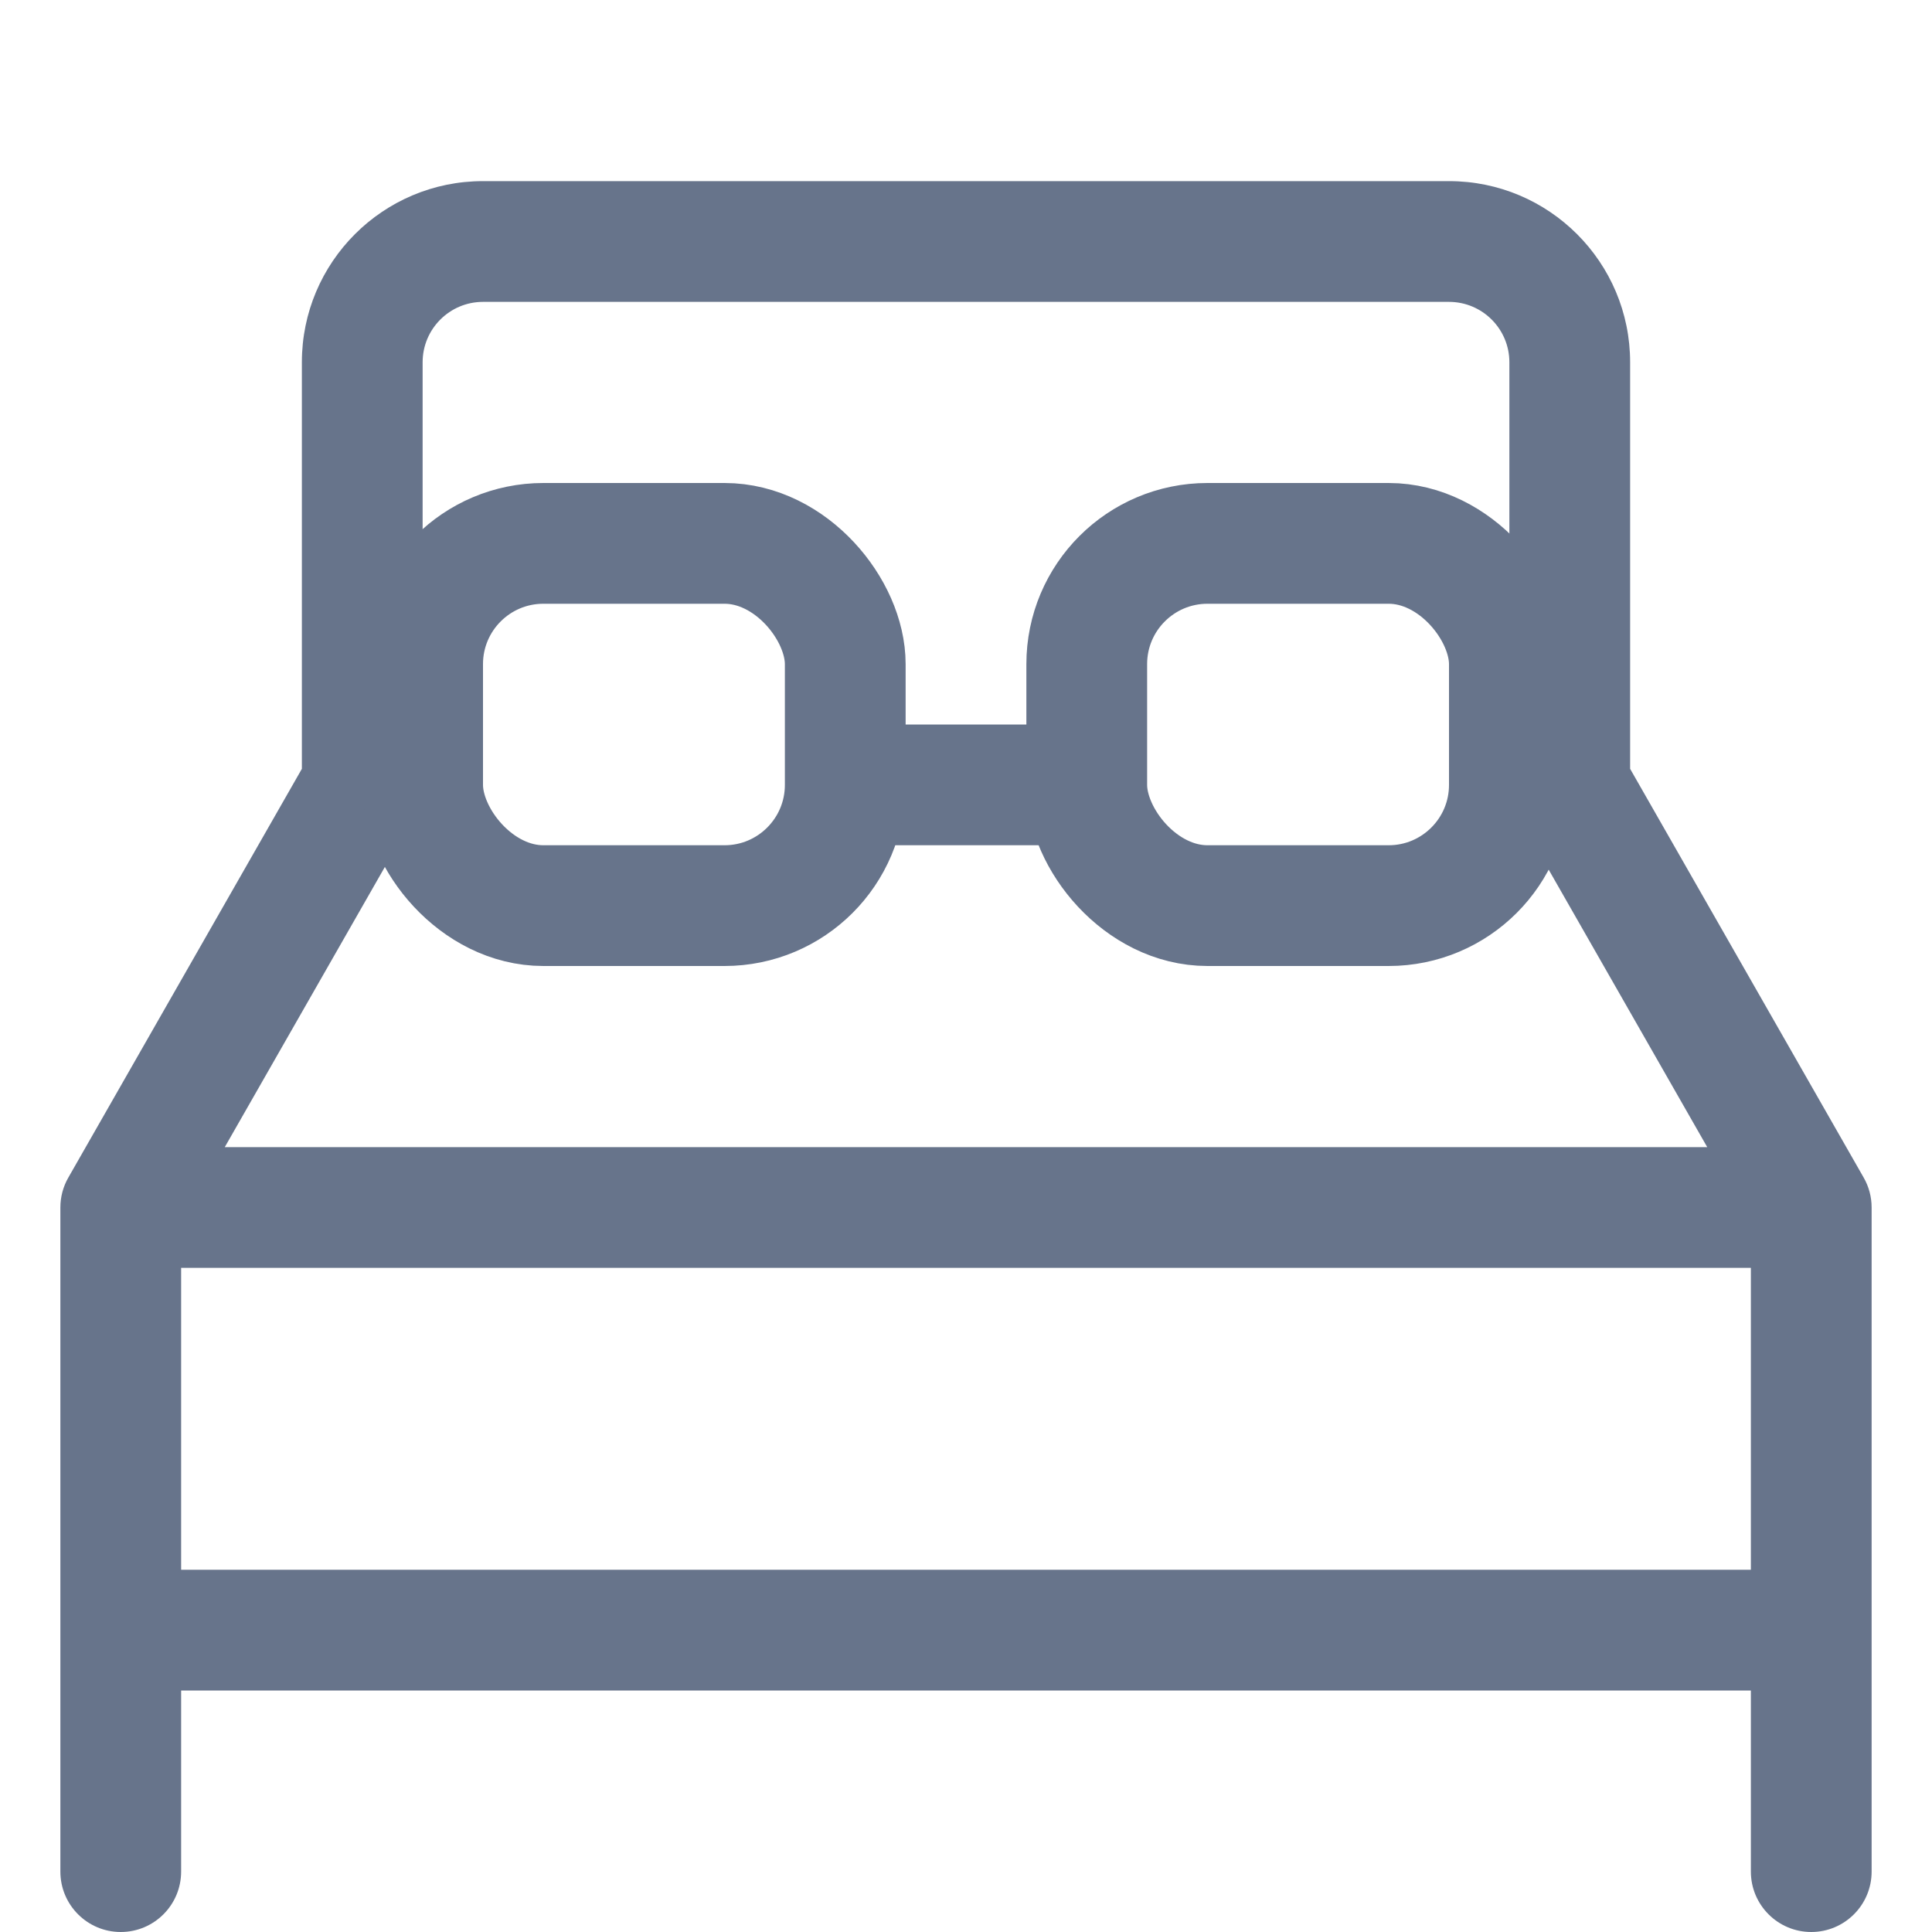
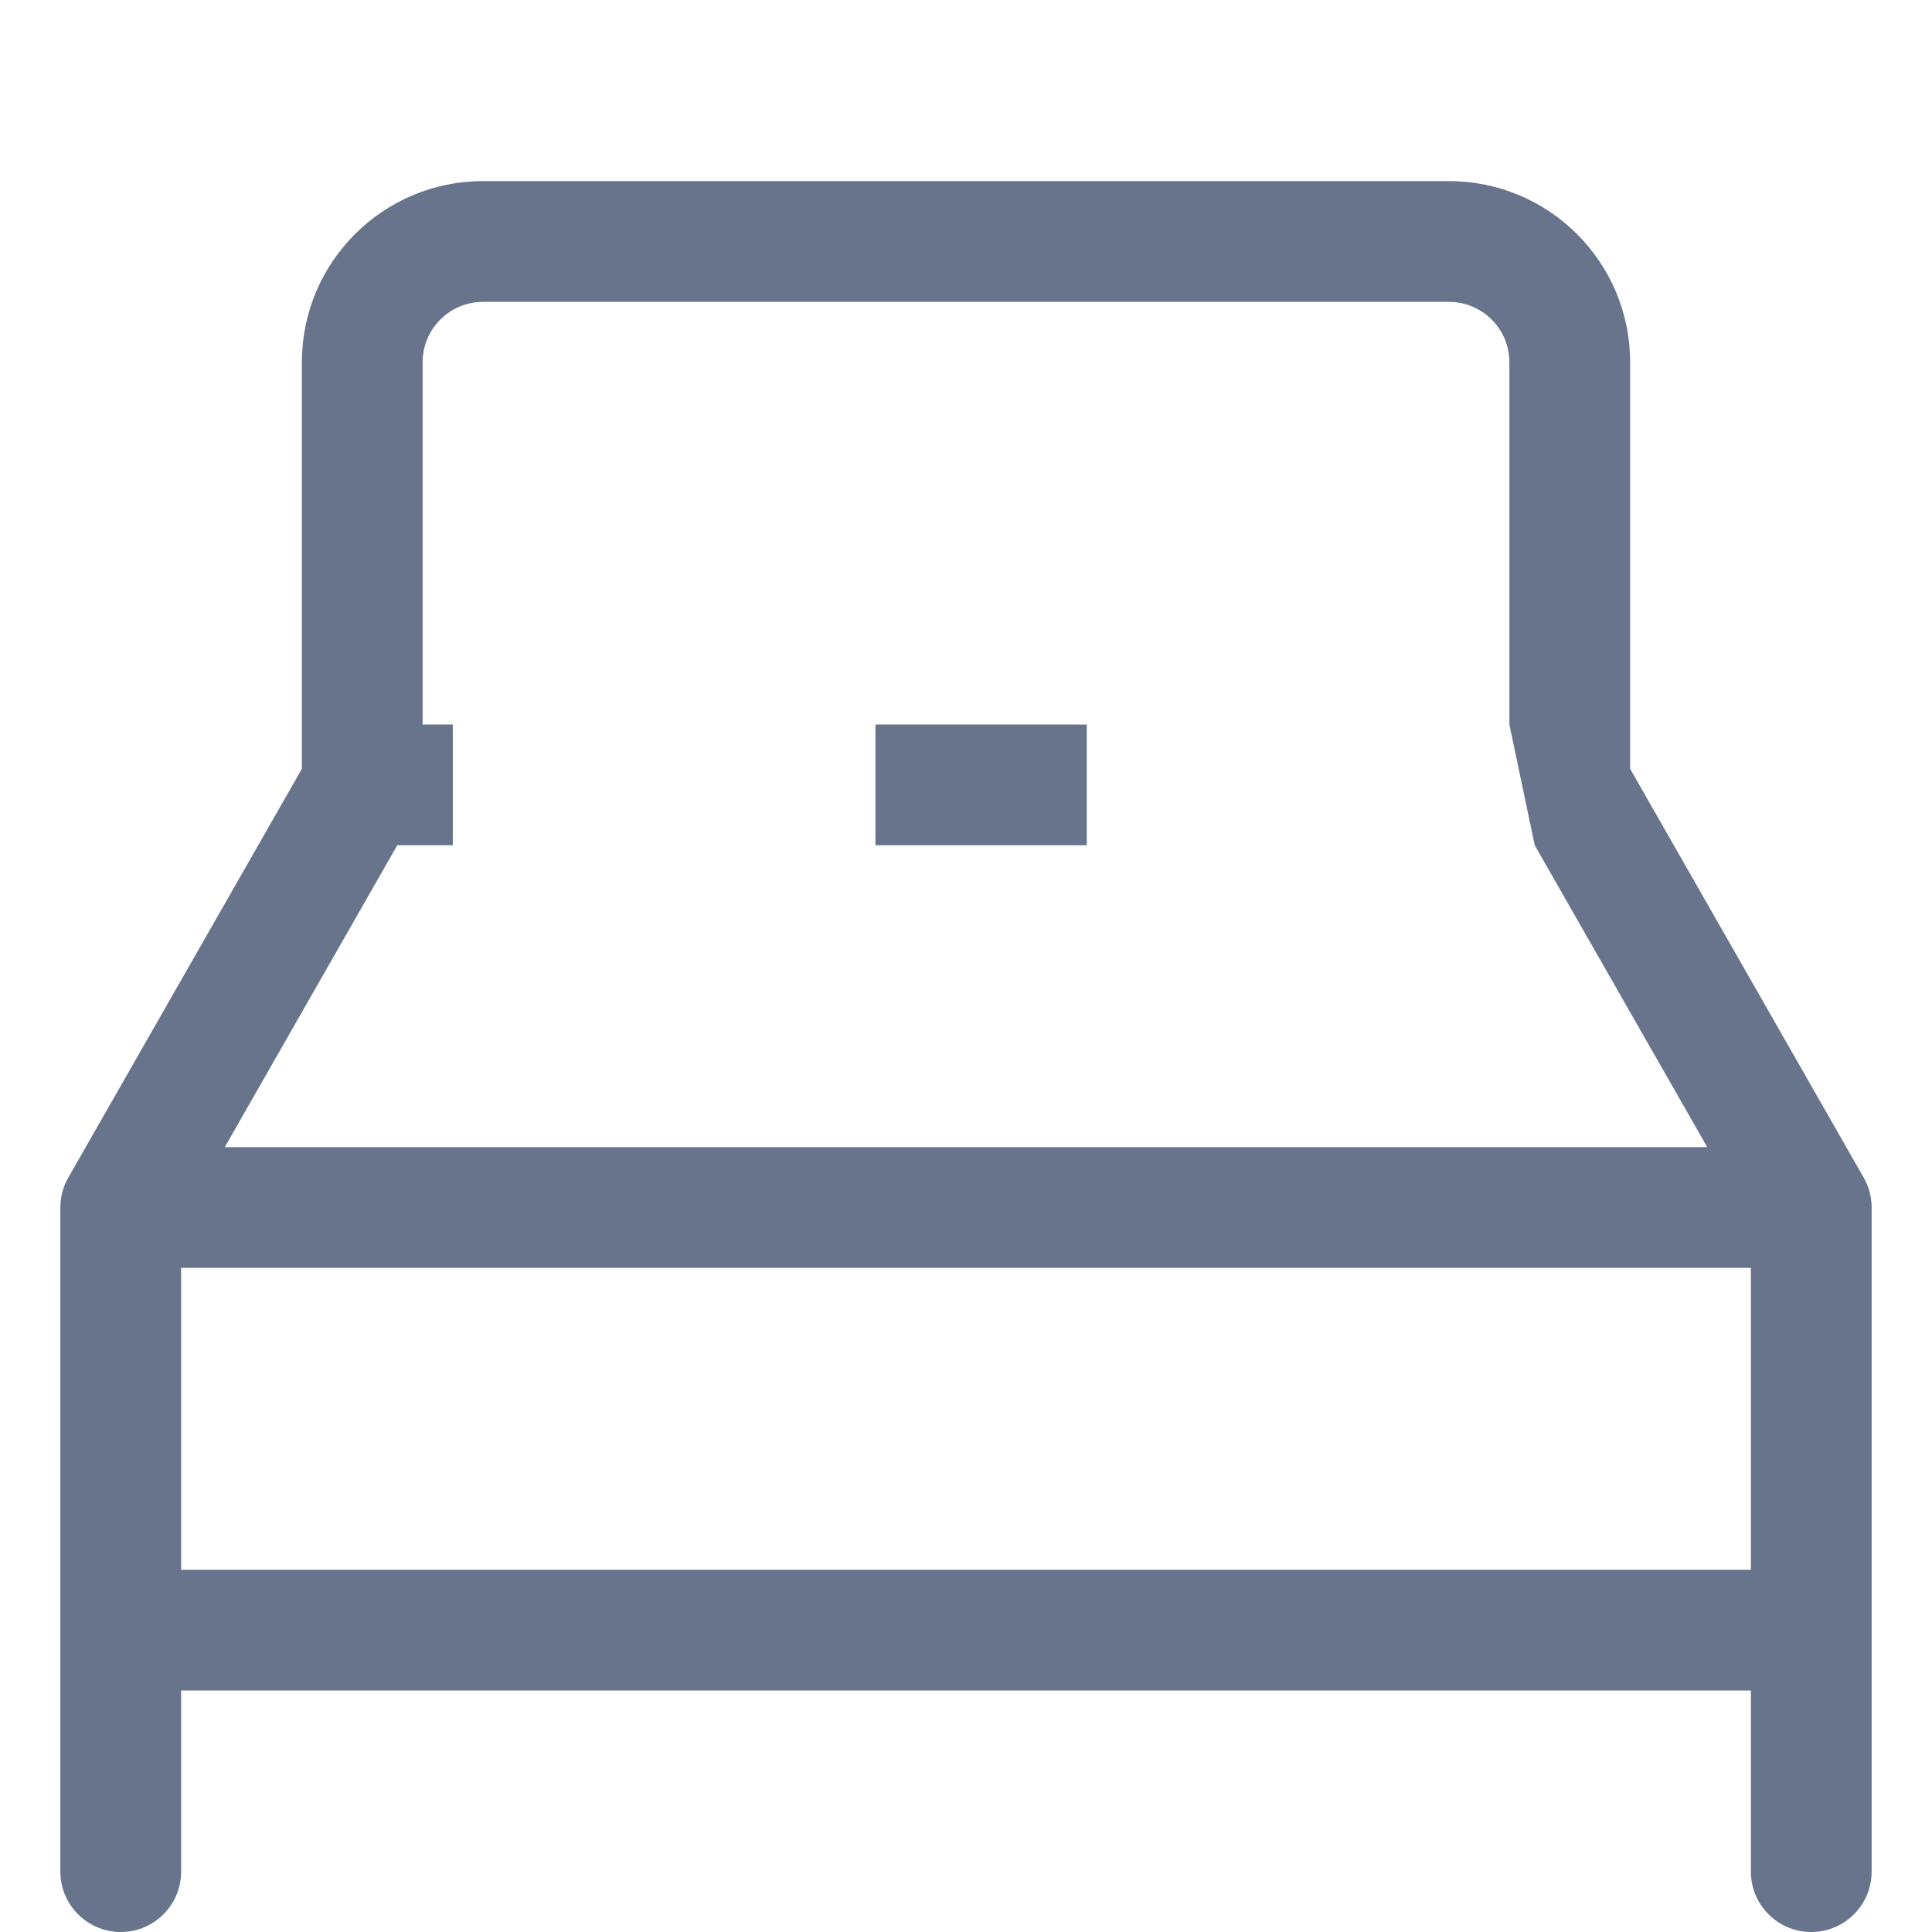
<svg xmlns="http://www.w3.org/2000/svg" width="32" height="32" viewBox="0 0 32 32" fill="none">
  <path fill-rule="evenodd" clip-rule="evenodd" d="M3 21H29V26H3V21ZM3 28H29V31C29 31.552 29.448 32 30 32C30.552 32 31 31.552 31 31V20C31 19.826 30.955 19.655 30.868 19.504L27 12.734V6C27 4.343 25.657 3 24 3H8C6.343 3 5 4.343 5 6V12.734L1.132 19.504C1.045 19.655 1 19.826 1 20V31C1 31.552 1.448 32 2 32C2.552 32 3 31.552 3 31V28ZM8 5C7.448 5 7 5.448 7 6V12H7.5V14H6.58L3.723 19H28.277L25.42 14L25 12V6C25 5.448 24.552 5 24 5H8ZM14.5 12V14H18V12H14.5Z" fill="#67748B" />
-   <rect x="7" y="9" width="7" height="6" rx="2" stroke="#67748B" stroke-width="2" />
-   <rect x="18" y="9" width="7" height="6" rx="2" stroke="#67748B" stroke-width="2" />
</svg>